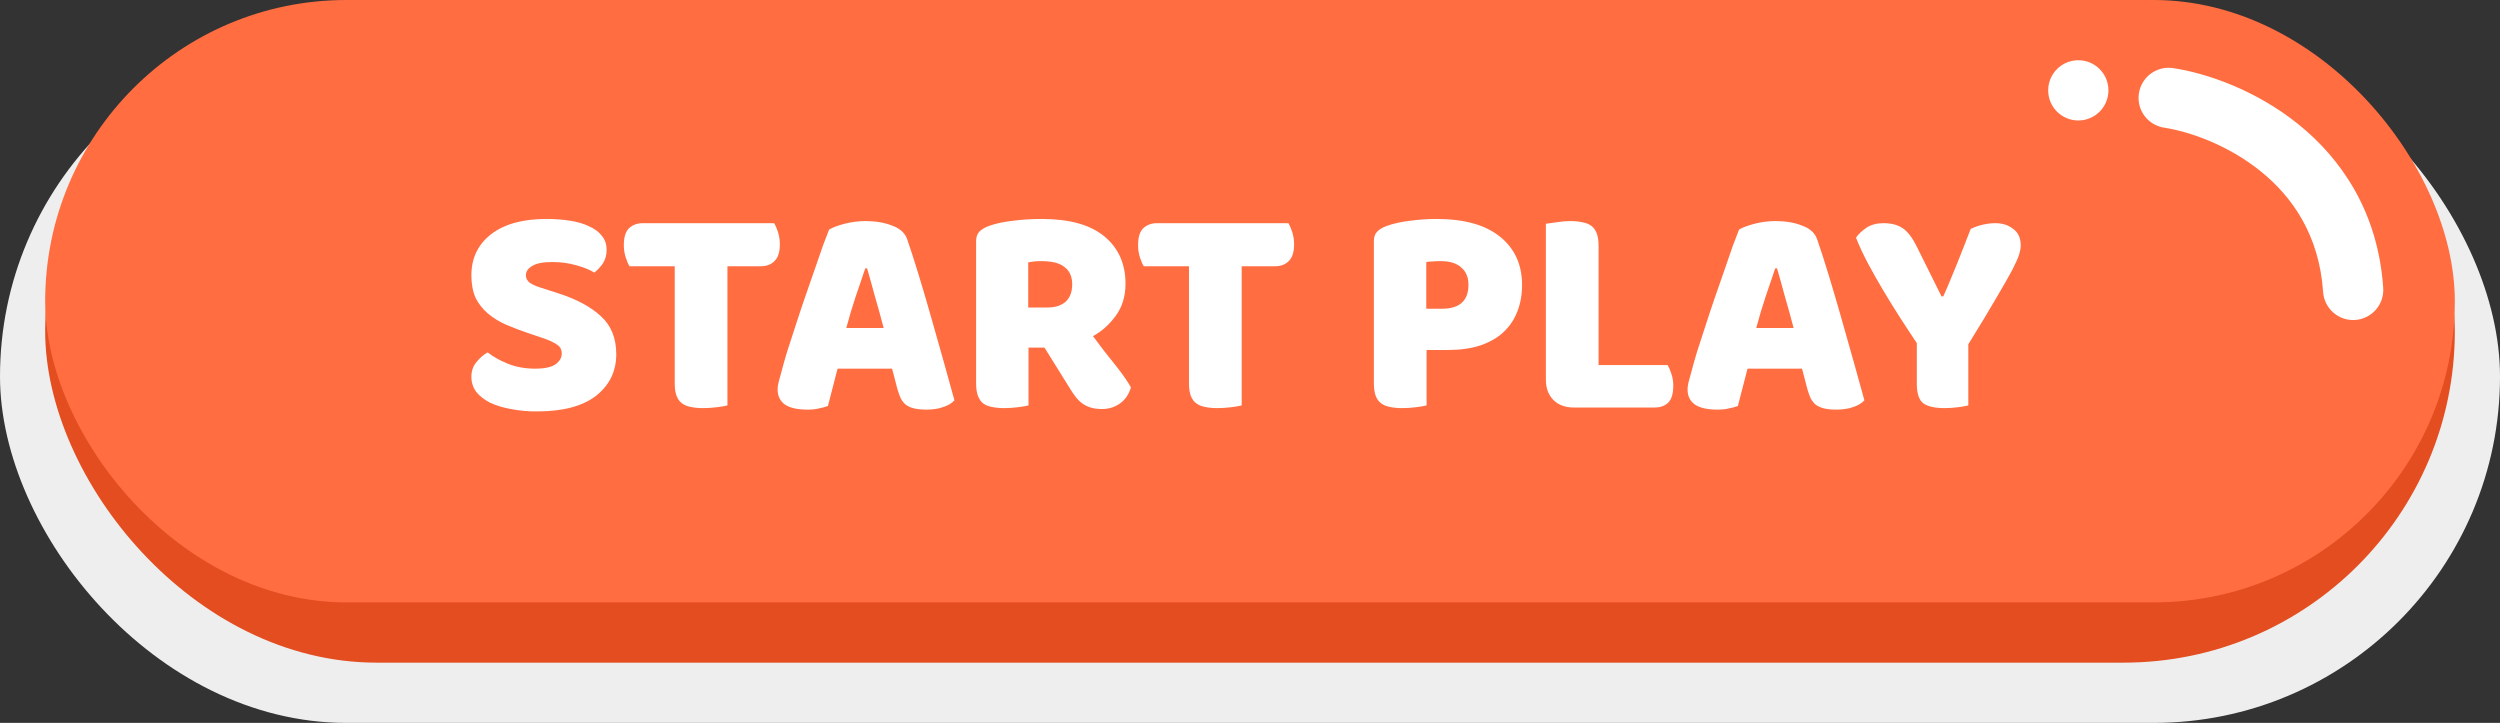
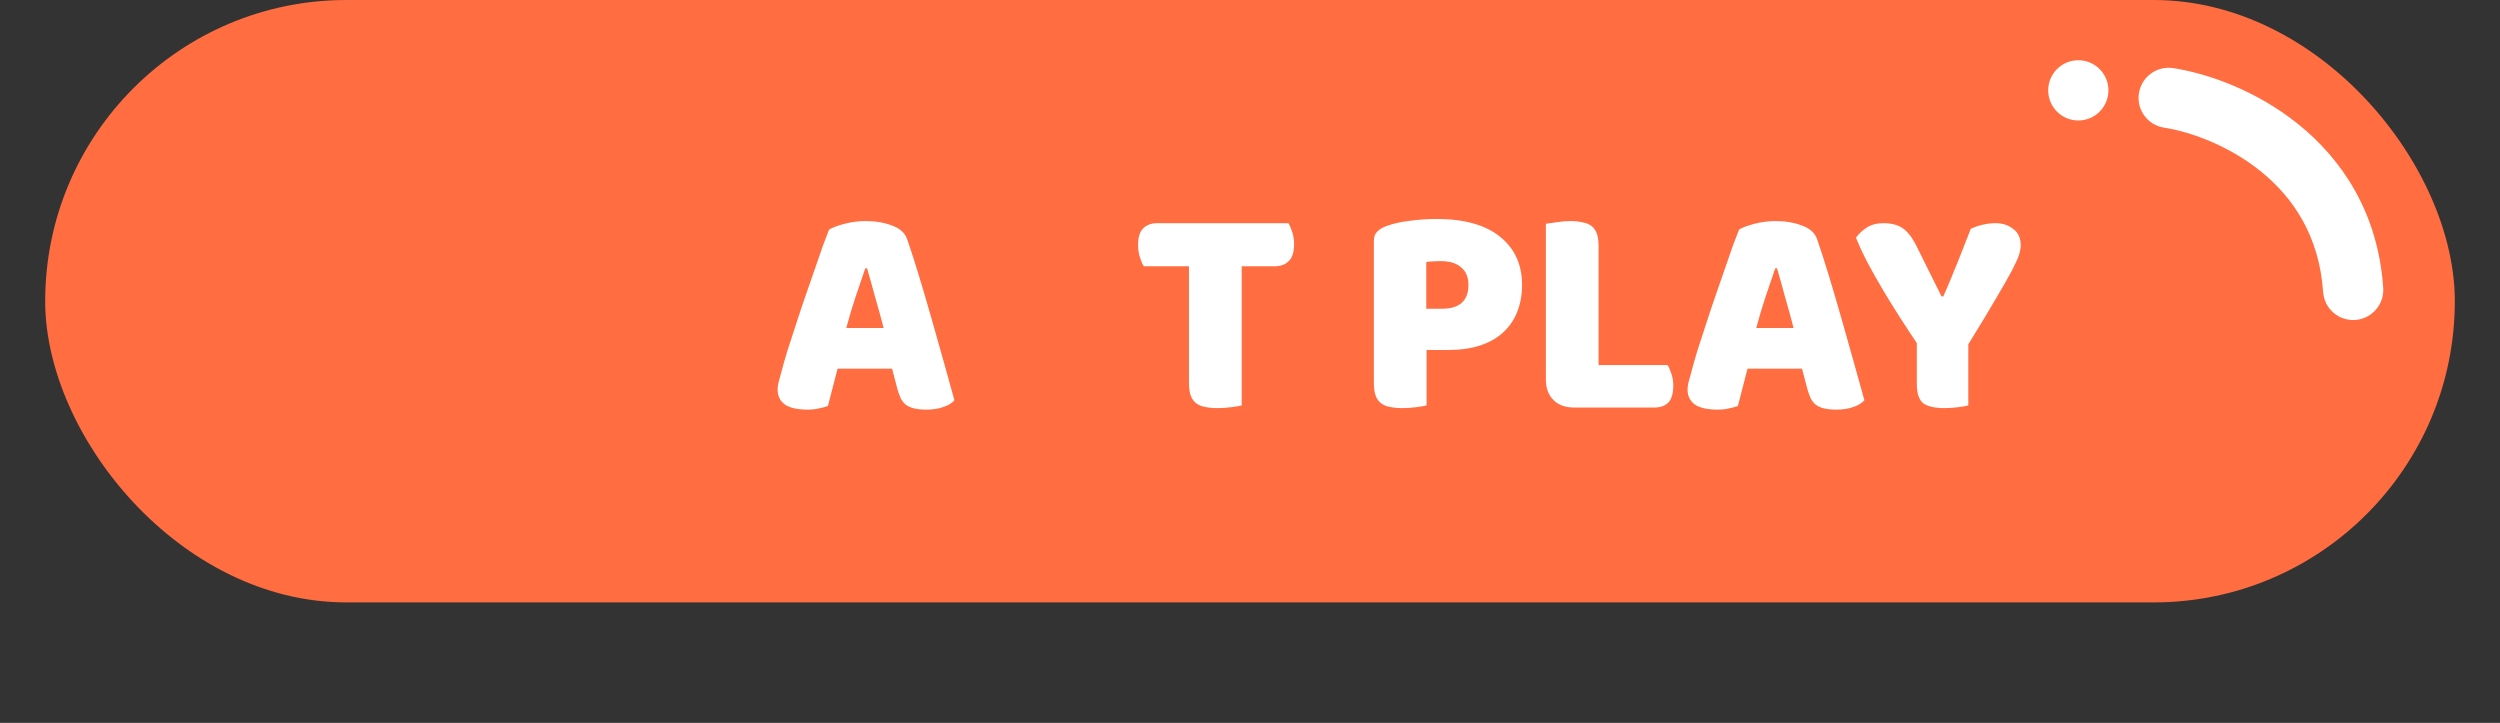
<svg xmlns="http://www.w3.org/2000/svg" width="332" height="96" viewBox="0 0 332 96" fill="none">
  <rect x="0" y="0" width="332" height="96" fill="#333333" stroke="none" />
  <g clip-path="url(#clip0_1007_12860)">
-     <rect y="4" width="332" height="92" rx="46" fill="#EEEEEE" />
-     <rect x="6" width="320" height="88" rx="44" fill="#E34D20" />
    <rect x="6" width="320" height="80" rx="40" fill="#FF6D41" />
    <path fill-rule="evenodd" clip-rule="evenodd" d="M276 16C278.209 16 280 14.209 280 12C280 9.791 278.209 8 276 8C273.791 8 272 9.791 272 12C272 14.209 273.791 16 276 16ZM288.602 9.046C286.418 8.714 284.378 10.215 284.046 12.399C283.713 14.583 285.214 16.623 287.398 16.955C290.637 17.448 295.779 19.18 300.17 22.707C304.459 26.151 307.997 31.258 308.509 38.773C308.66 40.977 310.568 42.642 312.772 42.491C314.976 42.341 316.641 40.432 316.491 38.228C315.803 28.143 310.925 21.083 305.18 16.469C299.538 11.938 293.029 9.72 288.602 9.046Z" fill="white" />
-     <path d="M70.48 44.358C69.307 43.958 68.24 43.558 67.28 43.158C66.32 42.731 65.493 42.225 64.8 41.638C64.107 41.051 63.56 40.358 63.16 39.558C62.787 38.731 62.6 37.731 62.6 36.558C62.6 34.291 63.467 32.478 65.2 31.118C66.96 29.758 69.413 29.078 72.56 29.078C73.707 29.078 74.773 29.158 75.76 29.318C76.747 29.478 77.587 29.732 78.28 30.078C79 30.398 79.56 30.825 79.96 31.358C80.36 31.865 80.56 32.465 80.56 33.158C80.56 33.852 80.4 34.452 80.08 34.958C79.76 35.438 79.373 35.852 78.92 36.198C78.333 35.825 77.547 35.505 76.56 35.238C75.573 34.945 74.493 34.798 73.32 34.798C72.12 34.798 71.24 34.971 70.68 35.318C70.12 35.638 69.84 36.051 69.84 36.558C69.84 36.958 70.013 37.291 70.36 37.558C70.707 37.798 71.227 38.025 71.92 38.238L74.04 38.918C76.547 39.718 78.467 40.745 79.8 41.998C81.16 43.225 81.84 44.905 81.84 47.038C81.84 49.305 80.947 51.145 79.16 52.558C77.373 53.945 74.747 54.638 71.28 54.638C70.053 54.638 68.907 54.532 67.84 54.318C66.8 54.132 65.88 53.852 65.08 53.478C64.307 53.078 63.693 52.598 63.24 52.038C62.813 51.452 62.6 50.785 62.6 50.038C62.6 49.265 62.827 48.611 63.28 48.078C63.733 47.518 64.227 47.092 64.76 46.798C65.507 47.385 66.413 47.892 67.48 48.318C68.573 48.745 69.76 48.958 71.04 48.958C72.347 48.958 73.267 48.758 73.8 48.358C74.333 47.958 74.6 47.492 74.6 46.958C74.6 46.425 74.387 46.025 73.96 45.758C73.533 45.465 72.933 45.185 72.16 44.918L70.48 44.358Z" fill="white" />
-     <path d="M83.603 35.358C83.417 35.065 83.243 34.665 83.084 34.158C82.924 33.651 82.844 33.118 82.844 32.558C82.844 31.518 83.07 30.771 83.523 30.318C84.004 29.865 84.617 29.638 85.364 29.638H102.804C102.99 29.931 103.164 30.331 103.324 30.838C103.484 31.345 103.564 31.878 103.564 32.438C103.564 33.478 103.324 34.225 102.844 34.678C102.39 35.132 101.79 35.358 101.044 35.358H96.603V53.838C96.31 53.918 95.844 53.998 95.204 54.078C94.59 54.158 93.977 54.198 93.364 54.198C92.75 54.198 92.204 54.145 91.724 54.038C91.27 53.958 90.883 53.798 90.564 53.558C90.243 53.318 90.004 52.985 89.844 52.558C89.683 52.132 89.603 51.572 89.603 50.878V35.358H83.603Z" fill="white" />
    <path d="M110.109 30.478C110.562 30.212 111.242 29.958 112.149 29.718C113.082 29.478 114.015 29.358 114.949 29.358C116.282 29.358 117.455 29.558 118.469 29.958C119.509 30.331 120.175 30.931 120.469 31.758C120.949 33.145 121.469 34.758 122.029 36.598C122.589 38.438 123.149 40.345 123.709 42.318C124.269 44.265 124.815 46.198 125.349 48.118C125.882 50.011 126.349 51.691 126.749 53.158C126.429 53.532 125.949 53.825 125.309 54.038C124.669 54.278 123.909 54.398 123.029 54.398C122.389 54.398 121.842 54.345 121.389 54.238C120.962 54.132 120.602 53.971 120.309 53.758C120.042 53.545 119.815 53.265 119.629 52.918C119.469 52.572 119.322 52.172 119.189 51.718L118.469 48.958H111.229C111.015 49.758 110.802 50.585 110.589 51.438C110.375 52.291 110.162 53.118 109.949 53.918C109.575 54.051 109.175 54.158 108.749 54.238C108.349 54.345 107.855 54.398 107.269 54.398C105.909 54.398 104.895 54.172 104.229 53.718C103.589 53.238 103.269 52.585 103.269 51.758C103.269 51.385 103.322 51.011 103.429 50.638C103.535 50.265 103.655 49.825 103.789 49.318C103.975 48.598 104.229 47.705 104.549 46.638C104.895 45.572 105.269 44.425 105.669 43.198C106.069 41.945 106.495 40.665 106.949 39.358C107.402 38.051 107.829 36.825 108.229 35.678C108.629 34.505 108.989 33.465 109.309 32.558C109.655 31.651 109.922 30.958 110.109 30.478ZM114.909 35.638C114.535 36.758 114.109 38.011 113.629 39.398C113.175 40.758 112.762 42.145 112.389 43.558H117.349C116.975 42.118 116.589 40.718 116.189 39.358C115.815 37.971 115.469 36.731 115.149 35.638H114.909Z" fill="white" />
-     <path d="M136.587 46.158V53.838C136.293 53.918 135.827 53.998 135.187 54.078C134.573 54.158 133.96 54.198 133.347 54.198C132.733 54.198 132.187 54.145 131.707 54.038C131.253 53.958 130.867 53.798 130.547 53.558C130.253 53.318 130.027 52.985 129.867 52.558C129.707 52.132 129.627 51.572 129.627 50.878V32.038C129.627 31.478 129.773 31.052 130.067 30.758C130.387 30.438 130.813 30.185 131.347 29.998C132.253 29.678 133.307 29.451 134.507 29.318C135.707 29.158 136.987 29.078 138.347 29.078C142.027 29.078 144.8 29.852 146.667 31.398C148.533 32.945 149.467 35.038 149.467 37.678C149.467 39.331 149.04 40.745 148.187 41.918C147.333 43.092 146.32 43.998 145.147 44.638C146.107 45.945 147.053 47.172 147.987 48.318C148.92 49.465 149.653 50.505 150.187 51.438C149.92 52.371 149.427 53.092 148.707 53.598C148.013 54.078 147.227 54.318 146.347 54.318C145.76 54.318 145.253 54.252 144.827 54.118C144.4 53.985 144.027 53.798 143.707 53.558C143.387 53.318 143.093 53.025 142.827 52.678C142.56 52.331 142.307 51.958 142.067 51.558L138.707 46.158H136.587ZM139.107 40.838C140.12 40.838 140.92 40.585 141.507 40.078C142.093 39.545 142.387 38.772 142.387 37.758C142.387 36.745 142.053 35.985 141.387 35.478C140.747 34.945 139.72 34.678 138.307 34.678C137.907 34.678 137.587 34.691 137.347 34.718C137.107 34.745 136.84 34.785 136.547 34.838V40.838H139.107Z" fill="white" />
    <path d="M151.896 35.358C151.709 35.065 151.536 34.665 151.376 34.158C151.216 33.651 151.136 33.118 151.136 32.558C151.136 31.518 151.362 30.771 151.816 30.318C152.296 29.865 152.909 29.638 153.656 29.638H171.096C171.282 29.931 171.456 30.331 171.616 30.838C171.776 31.345 171.856 31.878 171.856 32.438C171.856 33.478 171.616 34.225 171.136 34.678C170.682 35.132 170.082 35.358 169.336 35.358H164.896V53.838C164.602 53.918 164.136 53.998 163.496 54.078C162.882 54.158 162.269 54.198 161.656 54.198C161.042 54.198 160.496 54.145 160.016 54.038C159.562 53.958 159.176 53.798 158.856 53.558C158.536 53.318 158.296 52.985 158.136 52.558C157.976 52.132 157.896 51.572 157.896 50.878V35.358H151.896Z" fill="white" />
    <path d="M191.53 40.998C192.65 40.998 193.503 40.745 194.09 40.238C194.703 39.705 195.01 38.905 195.01 37.838C195.01 36.825 194.69 36.051 194.05 35.518C193.437 34.958 192.53 34.678 191.33 34.678C190.903 34.678 190.543 34.691 190.25 34.718C189.983 34.718 189.703 34.745 189.41 34.798V40.998H191.53ZM189.45 53.838C189.157 53.918 188.69 53.998 188.05 54.078C187.437 54.158 186.823 54.198 186.21 54.198C185.597 54.198 185.05 54.145 184.57 54.038C184.117 53.958 183.73 53.798 183.41 53.558C183.09 53.318 182.85 52.985 182.69 52.558C182.53 52.132 182.45 51.572 182.45 50.878V32.038C182.45 31.478 182.597 31.052 182.89 30.758C183.21 30.438 183.637 30.185 184.17 29.998C185.077 29.678 186.103 29.451 187.25 29.318C188.423 29.158 189.597 29.078 190.77 29.078C194.45 29.078 197.263 29.865 199.21 31.438C201.157 33.011 202.13 35.145 202.13 37.838C202.13 39.145 201.917 40.331 201.49 41.398C201.09 42.438 200.477 43.345 199.65 44.118C198.85 44.865 197.823 45.452 196.57 45.878C195.343 46.278 193.917 46.478 192.29 46.478H189.45V53.838Z" fill="white" />
    <path d="M209.012 54.118C207.866 54.118 206.959 53.785 206.292 53.118C205.626 52.452 205.292 51.545 205.292 50.398V29.718C205.586 29.665 206.052 29.598 206.692 29.518C207.332 29.412 207.946 29.358 208.532 29.358C209.146 29.358 209.679 29.412 210.132 29.518C210.612 29.598 211.012 29.758 211.332 29.998C211.652 30.238 211.892 30.572 212.052 30.998C212.212 31.425 212.292 31.985 212.292 32.678V48.478H221.452C221.639 48.772 221.812 49.172 221.972 49.678C222.132 50.158 222.212 50.665 222.212 51.198C222.212 52.265 221.986 53.025 221.532 53.478C221.079 53.905 220.479 54.118 219.732 54.118H209.012Z" fill="white" />
    <path d="M230.951 30.478C231.404 30.212 232.084 29.958 232.991 29.718C233.924 29.478 234.857 29.358 235.791 29.358C237.124 29.358 238.297 29.558 239.311 29.958C240.351 30.331 241.017 30.931 241.311 31.758C241.791 33.145 242.311 34.758 242.871 36.598C243.431 38.438 243.991 40.345 244.551 42.318C245.111 44.265 245.657 46.198 246.191 48.118C246.724 50.011 247.191 51.691 247.591 53.158C247.271 53.532 246.791 53.825 246.151 54.038C245.511 54.278 244.751 54.398 243.871 54.398C243.231 54.398 242.684 54.345 242.231 54.238C241.804 54.132 241.444 53.971 241.151 53.758C240.884 53.545 240.657 53.265 240.471 52.918C240.311 52.572 240.164 52.172 240.031 51.718L239.311 48.958H232.071C231.857 49.758 231.644 50.585 231.431 51.438C231.217 52.291 231.004 53.118 230.791 53.918C230.417 54.051 230.017 54.158 229.591 54.238C229.191 54.345 228.697 54.398 228.111 54.398C226.751 54.398 225.737 54.172 225.071 53.718C224.431 53.238 224.111 52.585 224.111 51.758C224.111 51.385 224.164 51.011 224.271 50.638C224.377 50.265 224.497 49.825 224.631 49.318C224.817 48.598 225.071 47.705 225.391 46.638C225.737 45.572 226.111 44.425 226.511 43.198C226.911 41.945 227.337 40.665 227.791 39.358C228.244 38.051 228.671 36.825 229.071 35.678C229.471 34.505 229.831 33.465 230.151 32.558C230.497 31.651 230.764 30.958 230.951 30.478ZM235.751 35.638C235.377 36.758 234.951 38.011 234.471 39.398C234.017 40.758 233.604 42.145 233.231 43.558H238.191C237.817 42.118 237.431 40.718 237.031 39.358C236.657 37.971 236.311 36.731 235.991 35.638H235.751Z" fill="white" />
    <path d="M261.392 53.838C261.099 53.918 260.645 53.998 260.032 54.078C259.419 54.158 258.819 54.198 258.232 54.198C257.005 54.198 256.085 53.998 255.472 53.598C254.859 53.172 254.552 52.291 254.552 50.958V45.558C253.885 44.572 253.165 43.478 252.392 42.278C251.619 41.078 250.859 39.852 250.112 38.598C249.365 37.345 248.672 36.118 248.032 34.918C247.392 33.691 246.872 32.572 246.472 31.558C246.819 31.078 247.285 30.638 247.872 30.238C248.485 29.838 249.232 29.638 250.112 29.638C251.152 29.638 251.992 29.852 252.632 30.278C253.299 30.705 253.925 31.505 254.512 32.678L257.832 39.358H258.072C258.445 38.532 258.765 37.785 259.032 37.118C259.325 36.425 259.605 35.745 259.872 35.078C260.139 34.385 260.419 33.678 260.712 32.958C261.005 32.212 261.339 31.358 261.712 30.398C262.192 30.158 262.725 29.971 263.312 29.838C263.899 29.705 264.459 29.638 264.992 29.638C265.925 29.638 266.712 29.892 267.352 30.398C268.019 30.878 268.352 31.611 268.352 32.598C268.352 32.918 268.285 33.305 268.152 33.758C268.019 34.212 267.712 34.905 267.232 35.838C266.752 36.745 266.045 37.985 265.112 39.558C264.205 41.132 262.965 43.185 261.392 45.718V53.838Z" fill="white" />
  </g>
  <defs>
    <clipPath id="clip0_1007_12860">
      <rect width="332" height="96" fill="white" />
    </clipPath>
  </defs>
</svg>